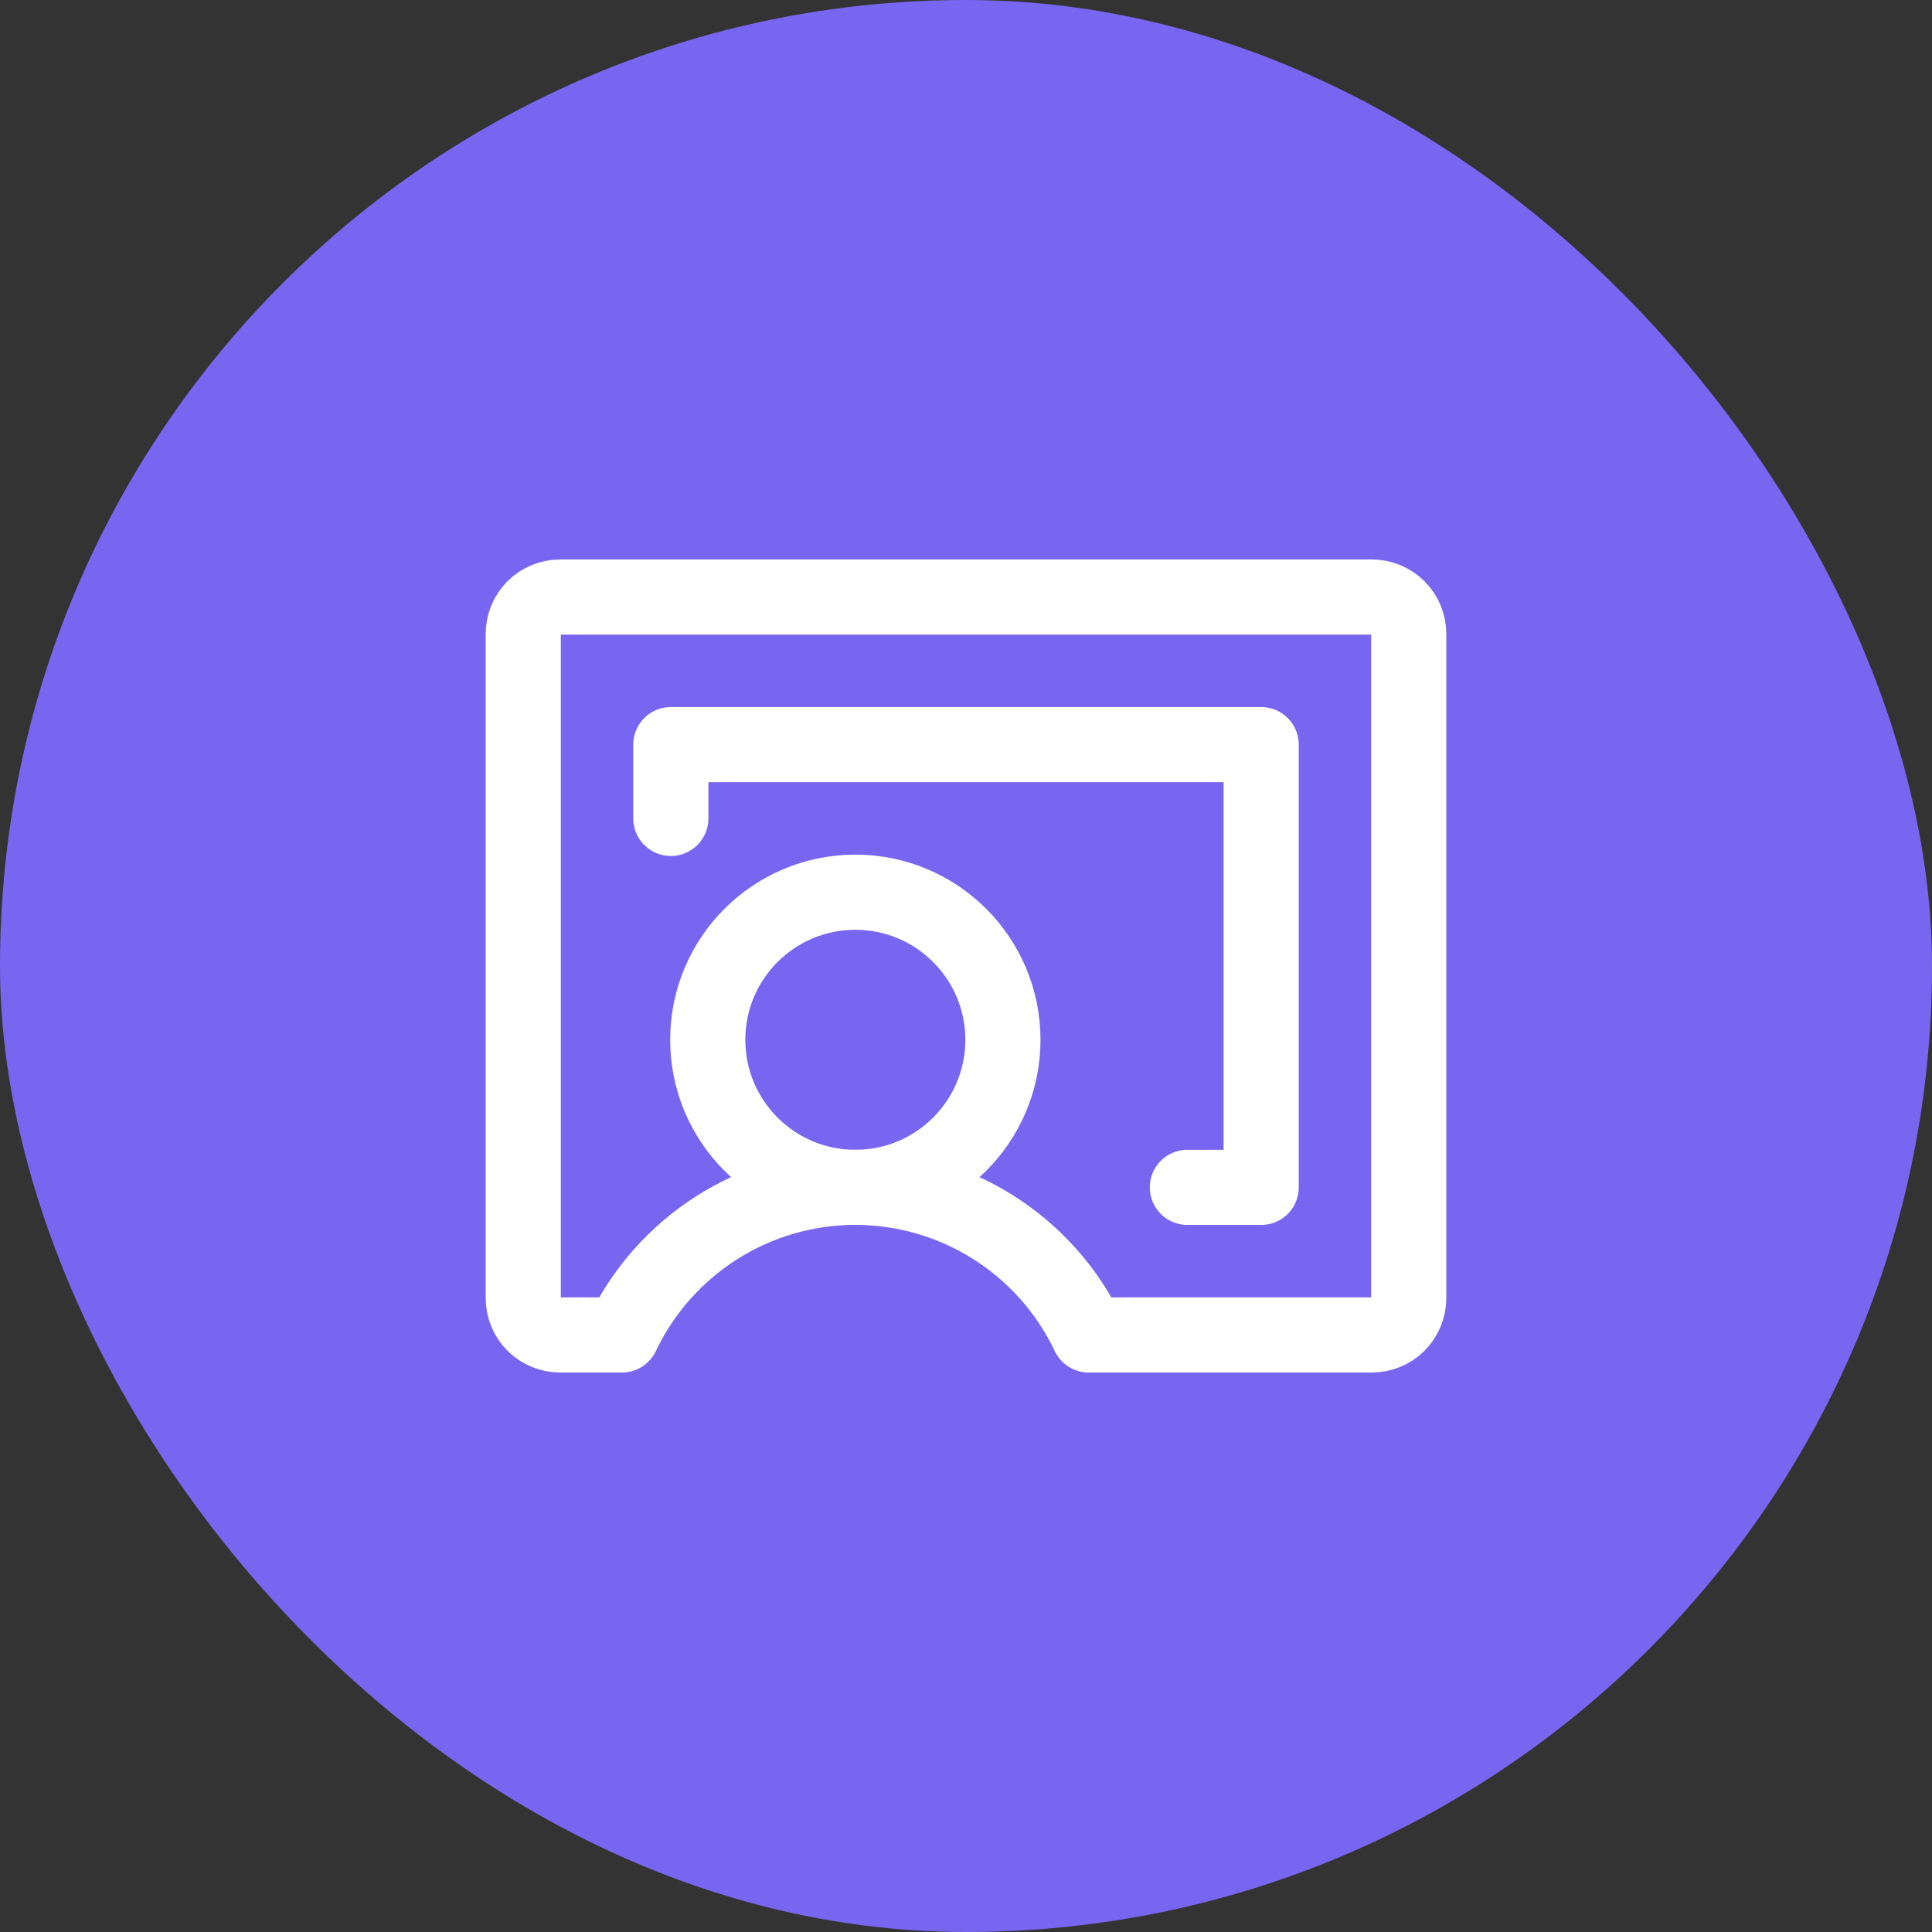
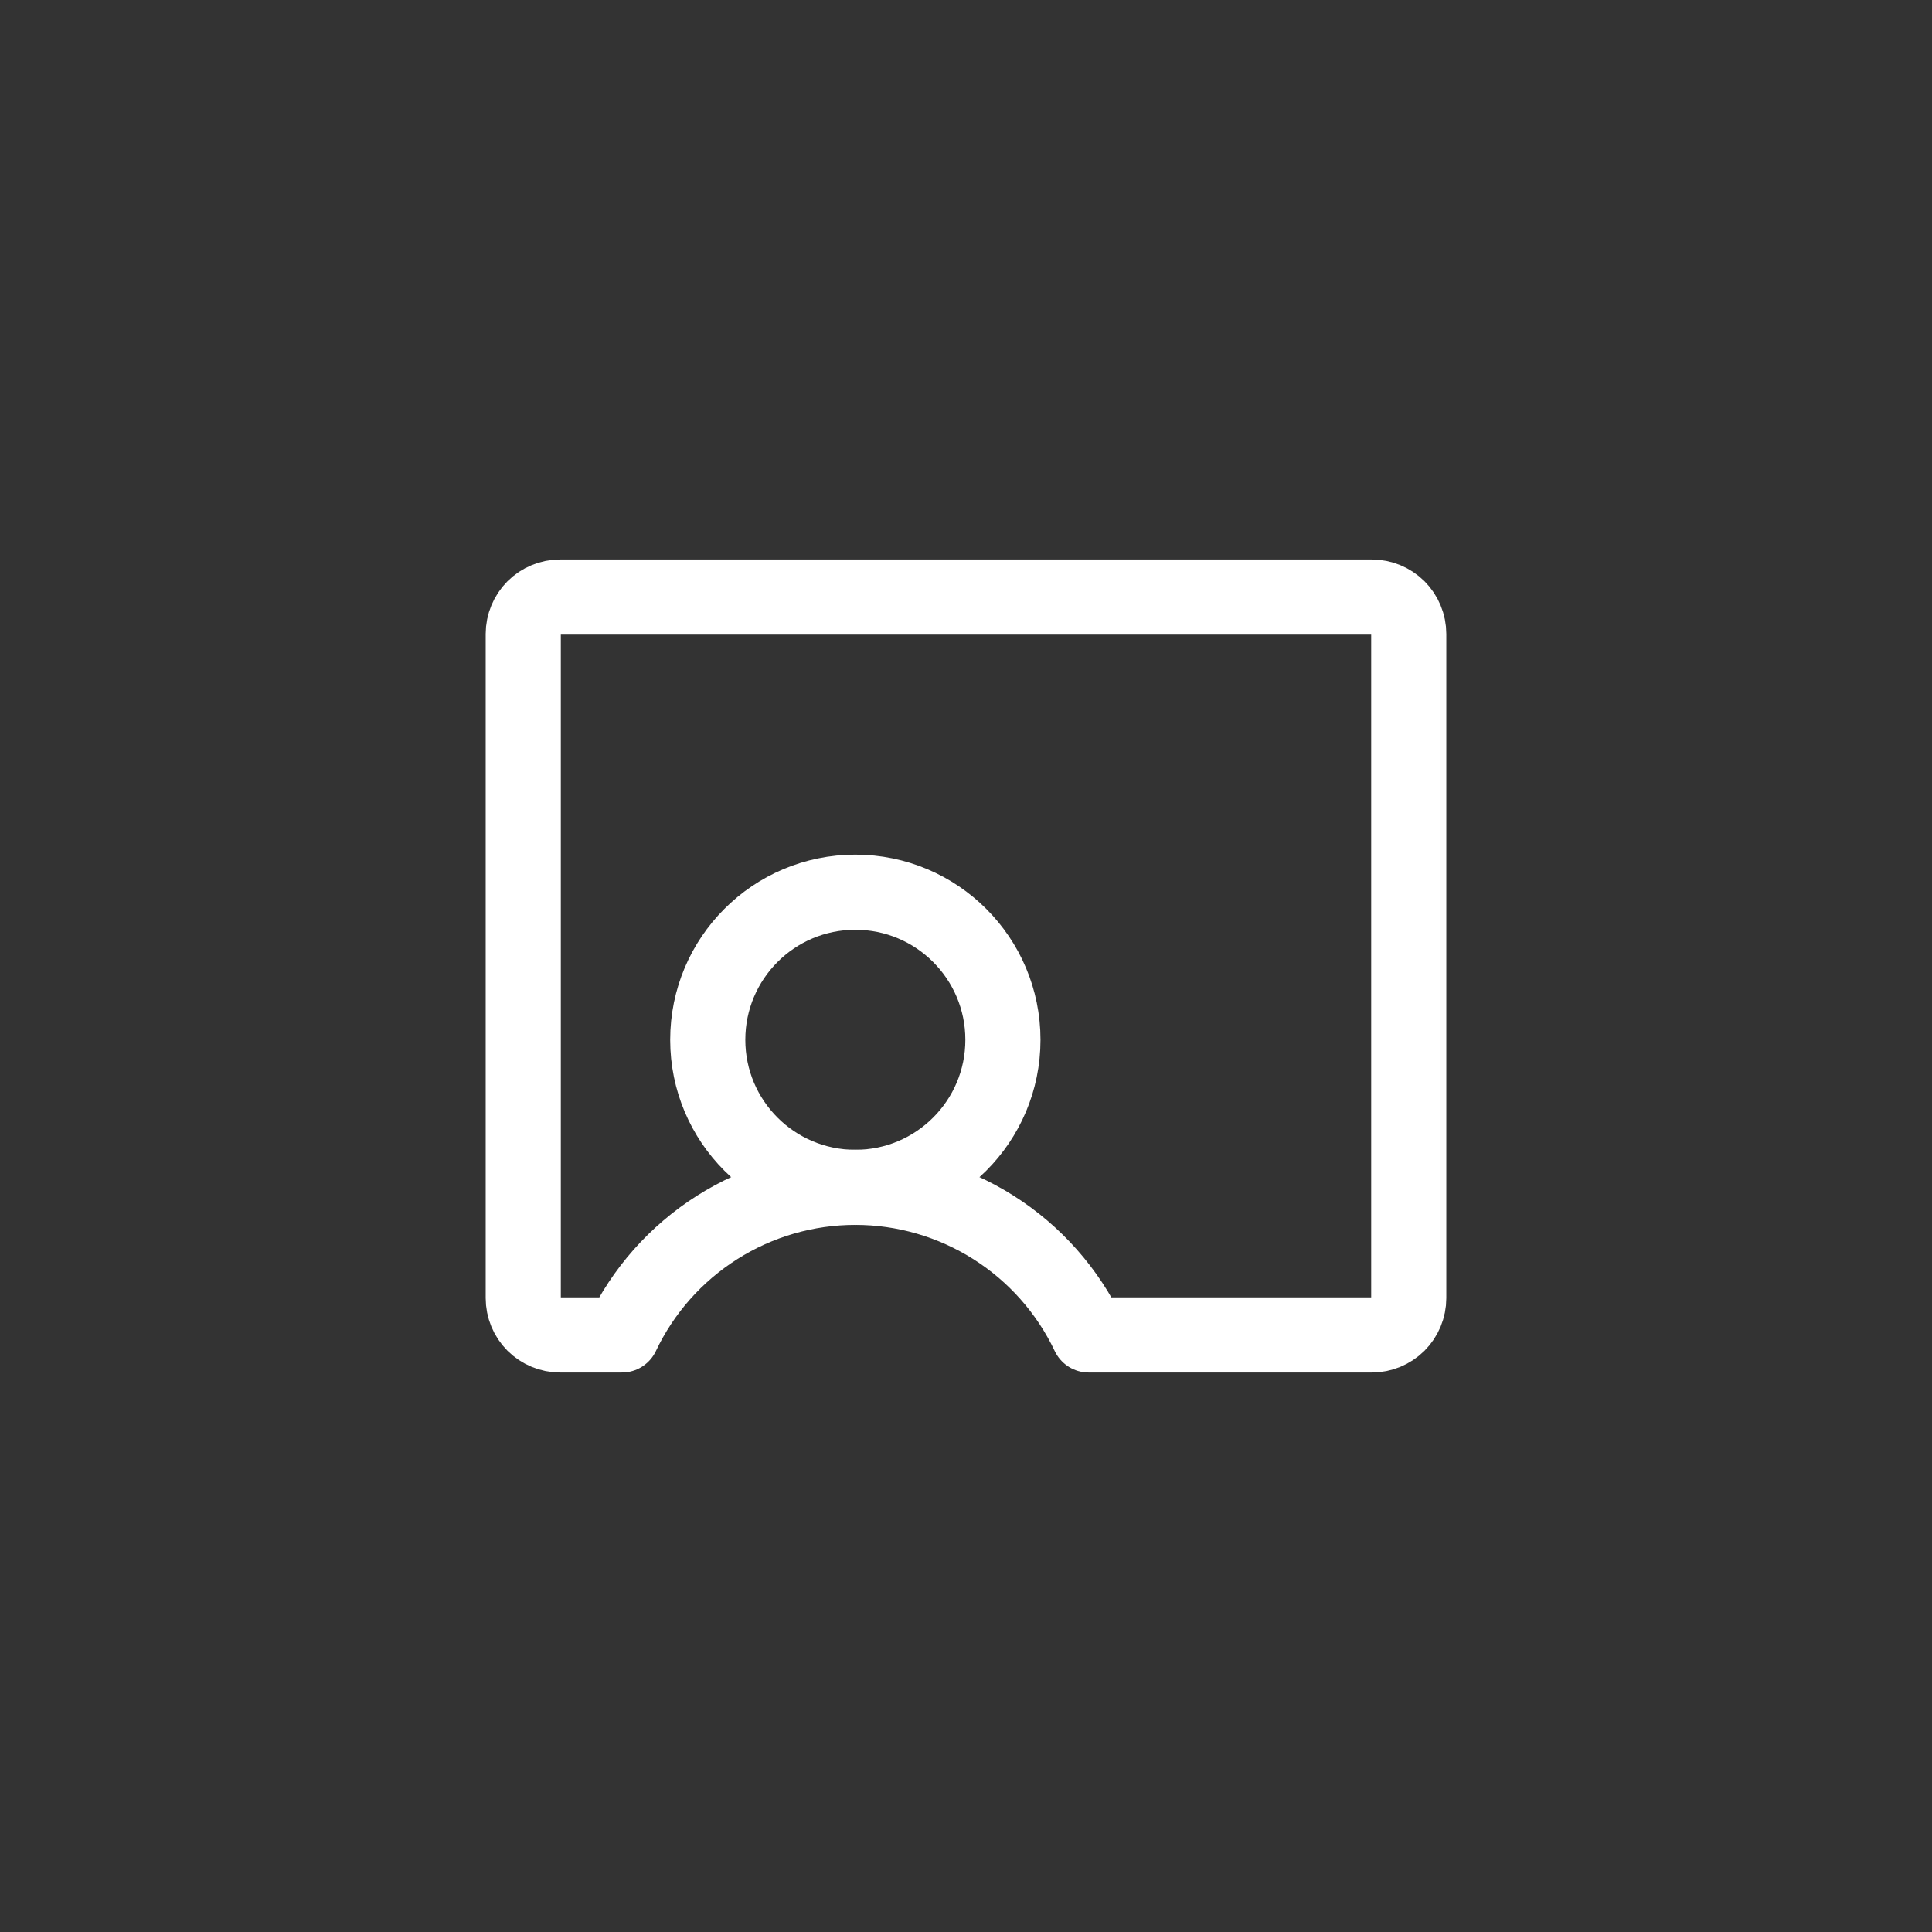
<svg xmlns="http://www.w3.org/2000/svg" width="36" height="36" viewBox="0 0 36 36" fill="none">
  <rect x="0" y="0" width="36" height="36" fill="#333333" stroke="none" />
-   <rect width="36" height="36" rx="18" fill="#7966F0" />
  <path d="M15.938 22.125C17.456 22.125 18.688 20.894 18.688 19.375C18.688 17.856 17.456 16.625 15.938 16.625C14.419 16.625 13.188 17.856 13.188 19.375C13.188 20.894 14.419 22.125 15.938 22.125Z" stroke="white" stroke-width="1.4" stroke-linecap="round" stroke-linejoin="round" />
  <path d="M11.589 24.875C11.979 24.052 12.595 23.357 13.365 22.87C14.134 22.383 15.027 22.124 15.938 22.124C16.848 22.124 17.74 22.383 18.51 22.87C19.28 23.357 19.896 24.052 20.286 24.875L25.562 24.875C25.745 24.875 25.919 24.803 26.049 24.674C26.177 24.545 26.25 24.37 26.25 24.188L26.25 11.813C26.25 11.63 26.177 11.455 26.049 11.326C25.92 11.198 25.745 11.125 25.562 11.125L10.438 11.125C10.255 11.125 10.08 11.197 9.951 11.326C9.823 11.455 9.75 11.63 9.75 11.812L9.75 24.187C9.75 24.37 9.822 24.545 9.951 24.674C10.08 24.802 10.255 24.875 10.438 24.875L11.589 24.875Z" stroke="white" stroke-width="1.4" stroke-linecap="round" stroke-linejoin="round" />
-   <path d="M22.125 22.125L23.5 22.125L23.5 13.875L12.5 13.875L12.5 15.25" stroke="white" stroke-width="1.4" stroke-linecap="round" stroke-linejoin="round" />
</svg>